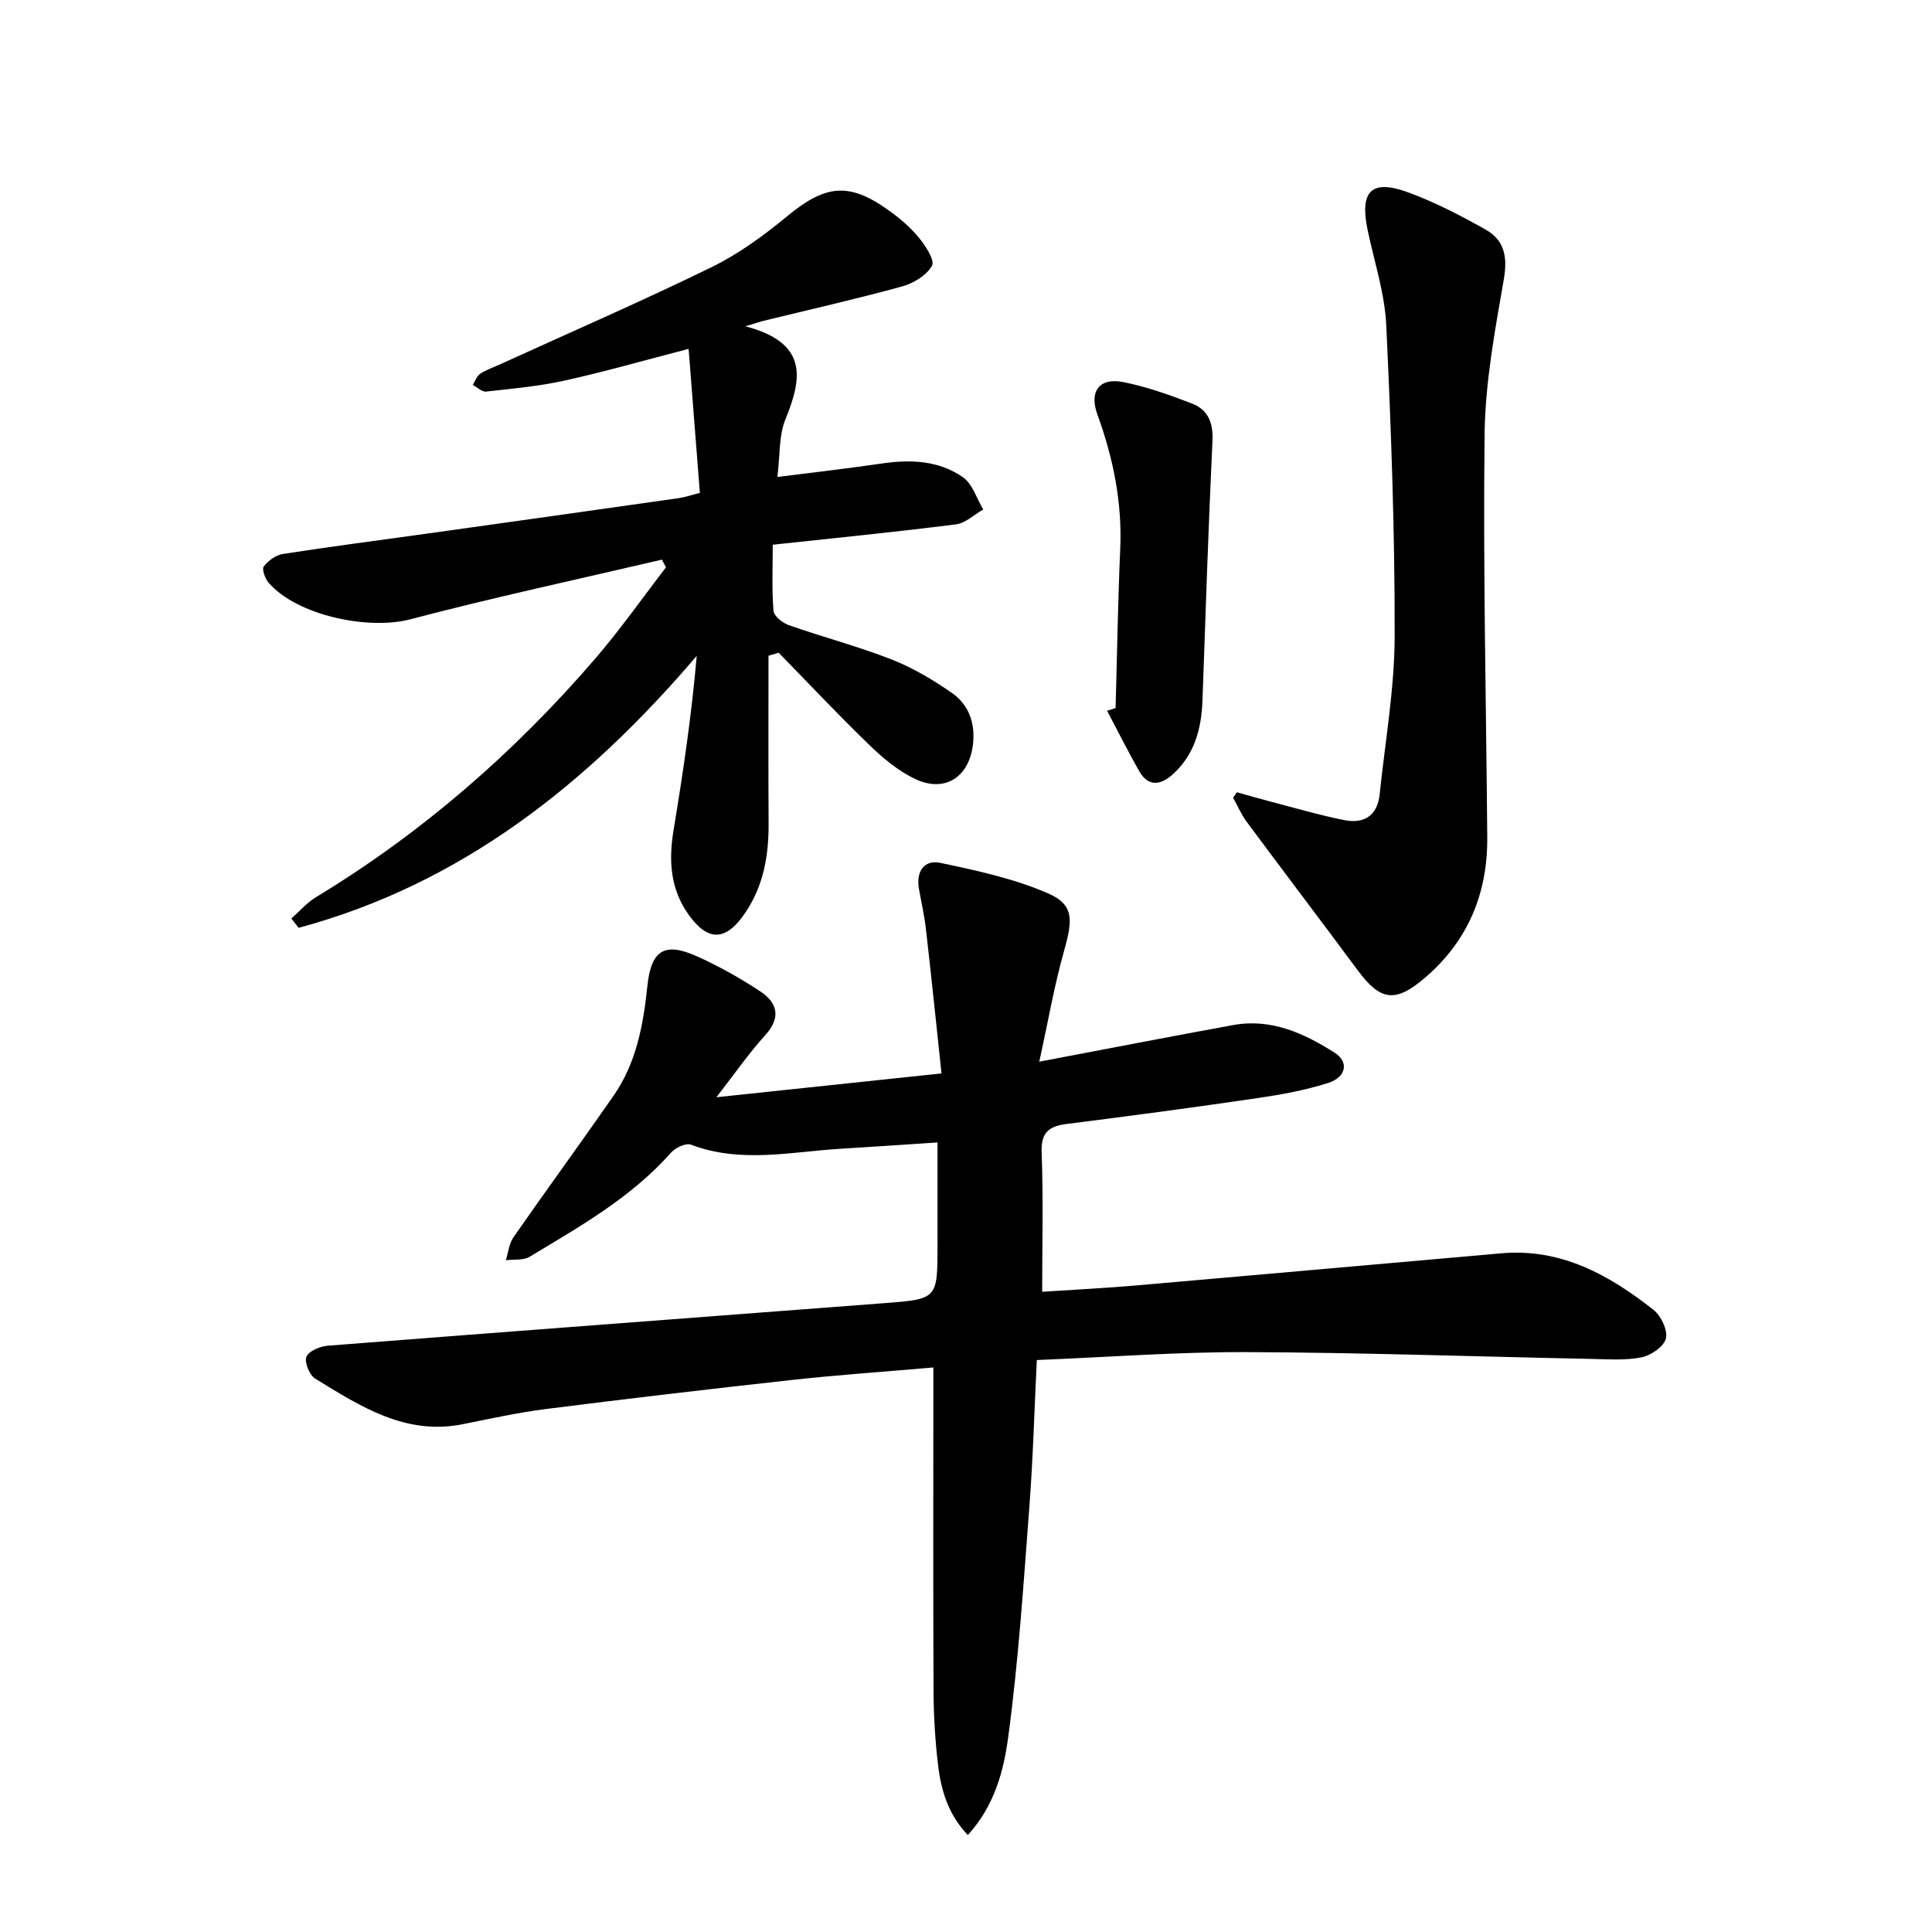
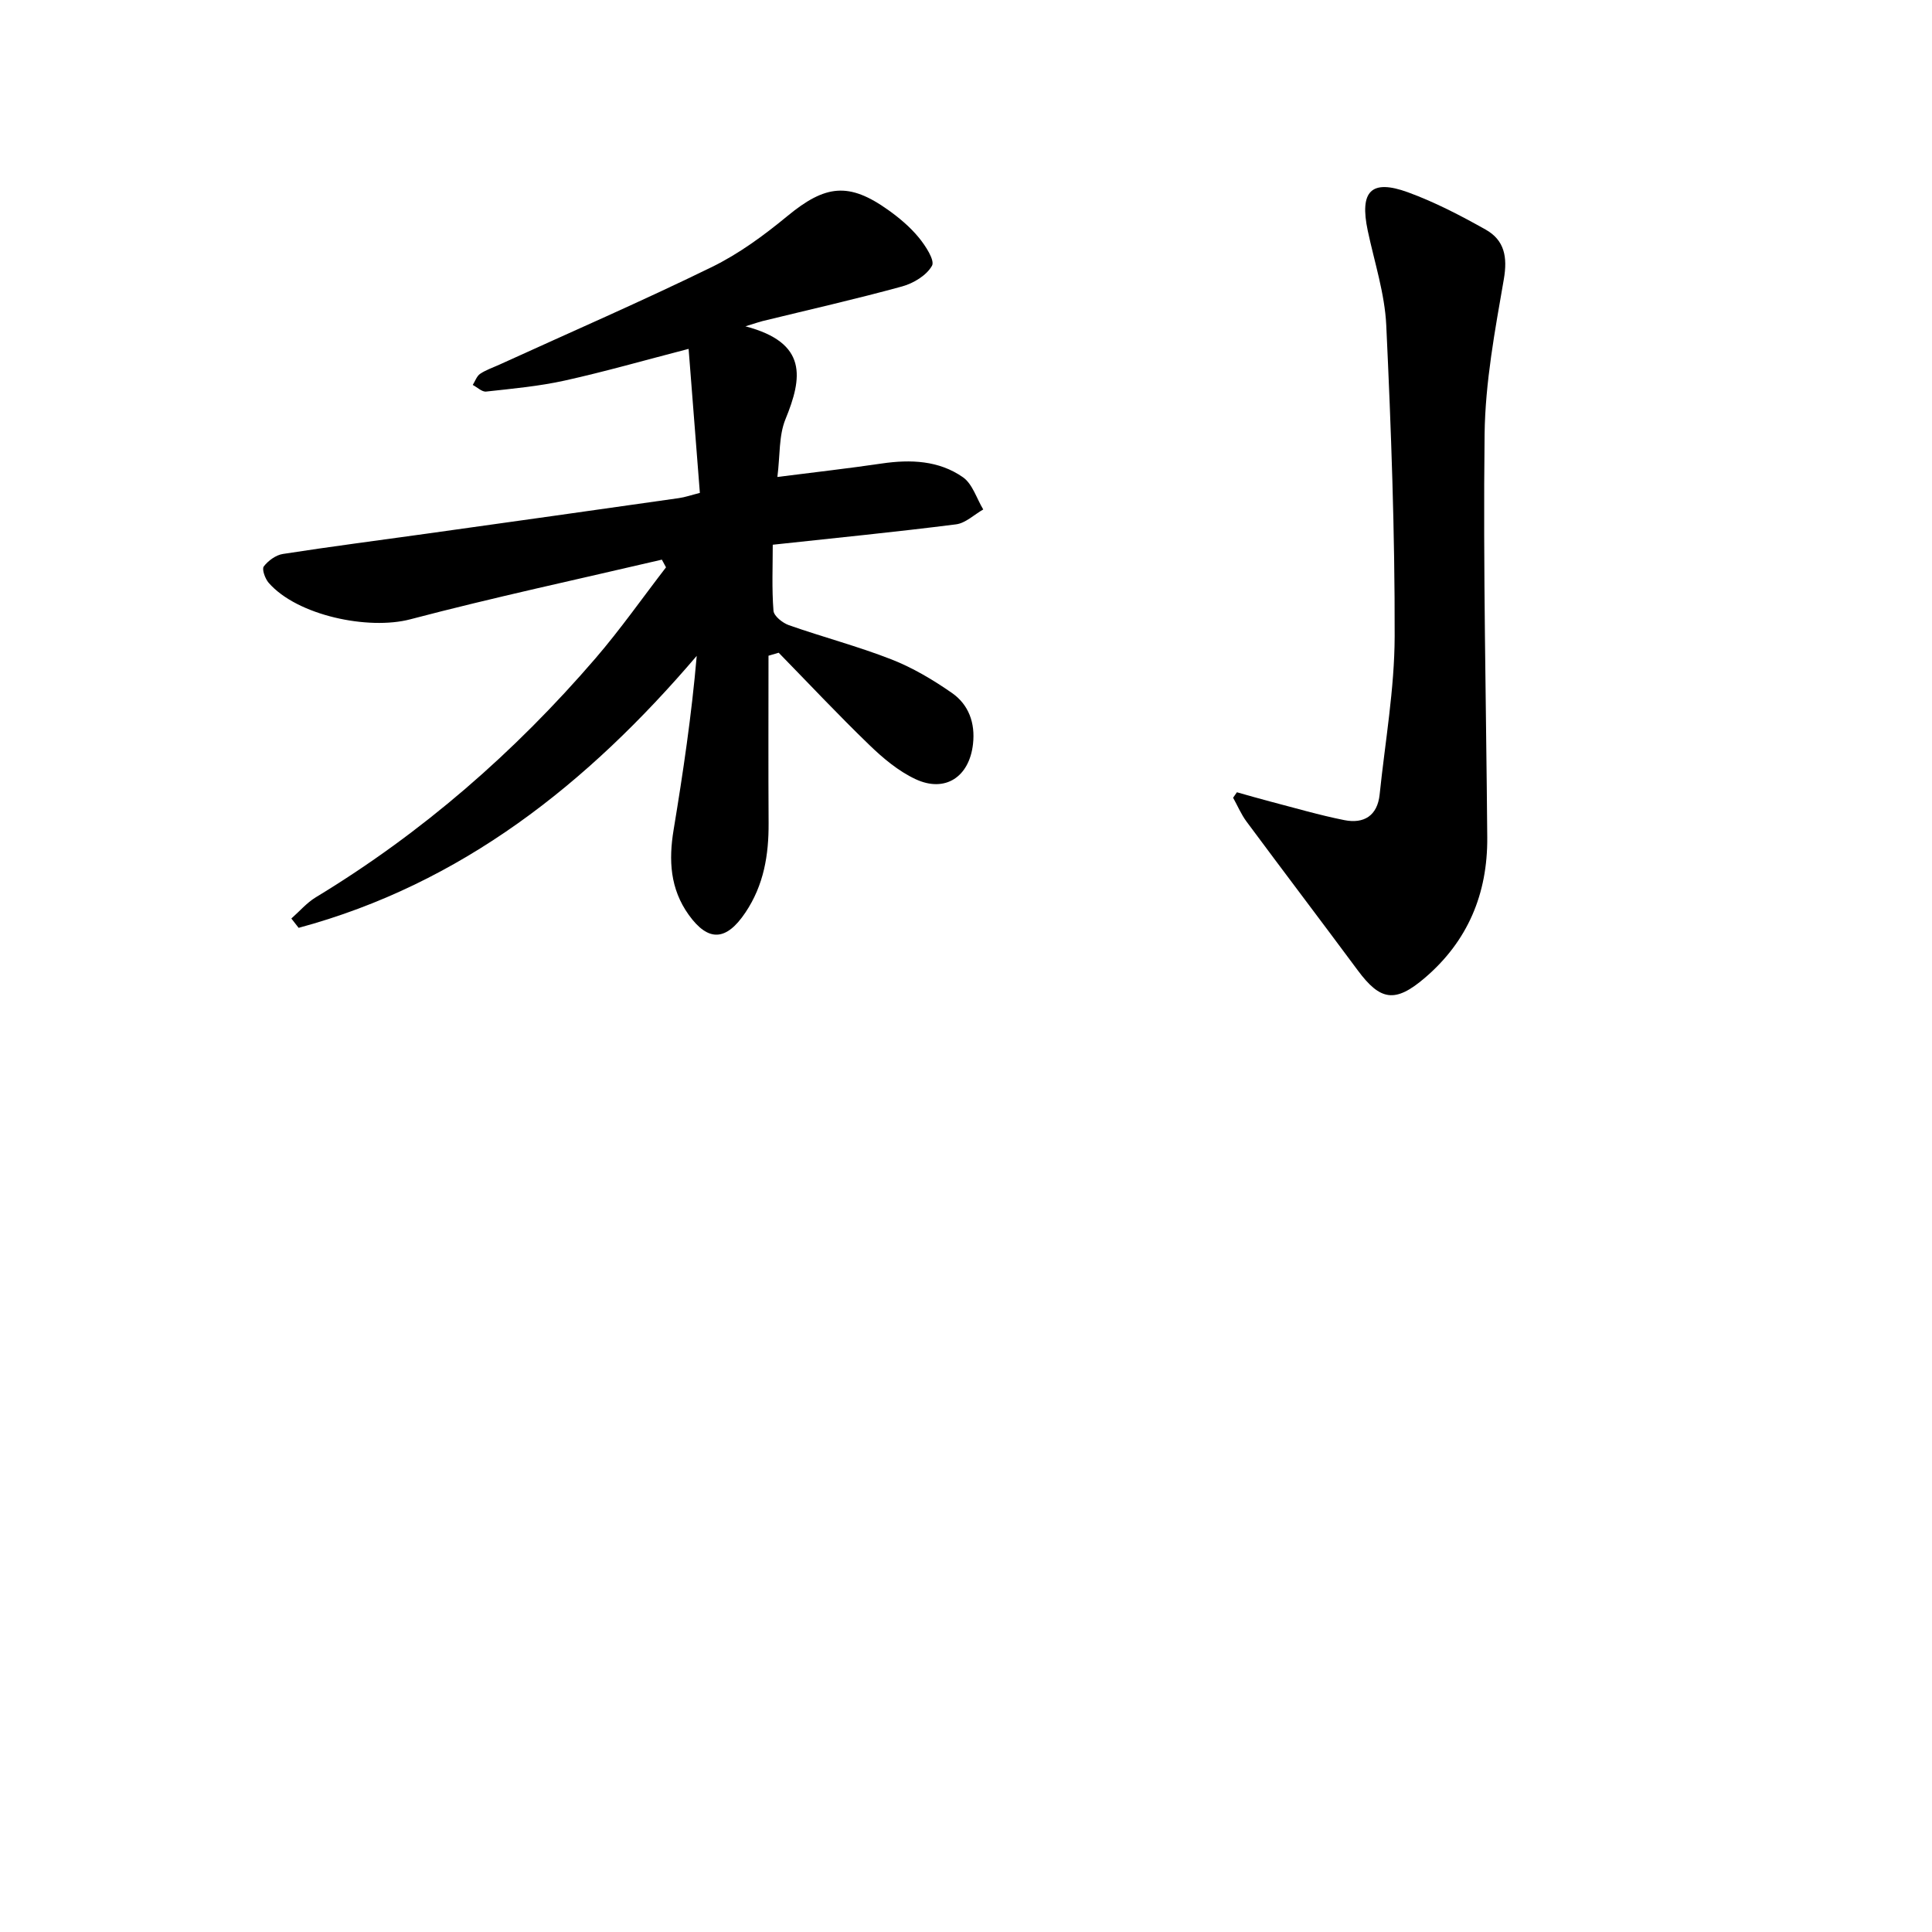
<svg xmlns="http://www.w3.org/2000/svg" enable-background="new 0 0 400 400" viewBox="0 0 400 400">
-   <path d="m148.33 227.17c15.9-1.68 30.58-3.24 46.6-4.93-1.08-10.13-2.09-19.98-3.22-29.82-.32-2.81-.95-5.58-1.45-8.37-.64-3.59 1.05-6.12 4.45-5.4 7.54 1.59 15.23 3.25 22.25 6.3 5.39 2.34 5.17 5.42 3.37 11.82-2.05 7.25-3.33 14.72-5.16 23.04 14.45-2.74 27.28-5.23 40.13-7.58 7.86-1.44 14.67 1.69 21.01 5.71 3.02 1.91 2.43 5.07-1.32 6.27-4.71 1.51-9.66 2.41-14.57 3.13-13.16 1.93-26.34 3.7-39.54 5.36-3.72.47-5.38 1.73-5.22 5.93.36 9.44.11 18.91.11 28.82 6.41-.43 13-.75 19.56-1.32 25.19-2.18 50.37-4.45 75.56-6.65 12.3-1.07 22.26 4.47 31.44 11.7 1.56 1.23 2.98 4.19 2.58 5.92-.38 1.65-3.05 3.51-5 3.91-3.36.68-6.94.41-10.42.34-23.8-.48-47.6-1.32-71.4-1.41-14.29-.05-28.58 1.04-43.43 1.64-.51 10.33-.78 20.44-1.55 30.51-1.21 15.92-2.25 31.88-4.39 47.68-.93 6.86-2.79 14.06-8.34 20.16-4.06-4.26-5.54-9.25-6.16-14.46-.61-5.12-.92-10.3-.94-15.45-.1-20.34-.04-40.69-.04-61.03 0-1.79 0-3.57 0-5.87-10.16.88-19.76 1.54-29.31 2.59-17 1.87-33.99 3.87-50.96 6.02-5.75.73-11.44 1.99-17.13 3.13-11.9 2.39-21.22-3.7-30.57-9.42-1.19-.73-2.27-3.35-1.84-4.51.44-1.17 2.78-2.18 4.36-2.31 38.49-3.01 76.98-5.88 115.47-8.83 10.85-.83 10.84-.92 10.84-12.01 0-6.82 0-13.64 0-21.25-6.85.45-13.39.91-19.93 1.3-10.38.62-20.79 3.09-31.11-.84-1.05-.4-3.24.63-4.15 1.67-8.22 9.29-18.85 15.26-29.25 21.54-1.31.79-3.27.5-4.93.72.5-1.6.66-3.44 1.57-4.75 6.84-9.83 13.92-19.5 20.75-29.34 4.7-6.77 6.14-14.62 6.98-22.66.78-7.46 3.53-9.19 10.26-6.18 4.53 2.03 8.9 4.5 13.05 7.22 3.61 2.37 4.45 5.4 1.08 9.13-3.42 3.77-6.35 8.01-10.09 12.83z" />
  <path d="m60.32 190.17c1.68-1.48 3.19-3.26 5.07-4.4 22-13.33 41.15-30.01 57.89-49.46 5.18-6.02 9.76-12.56 14.61-18.85-.29-.53-.58-1.06-.86-1.59-17.37 4.07-34.83 7.81-52.08 12.35-8.65 2.28-23.39-.76-29.32-7.55-.74-.85-1.45-2.82-1.02-3.39.91-1.2 2.51-2.37 3.97-2.59 9.85-1.53 19.74-2.8 29.61-4.18 17.46-2.44 34.91-4.89 52.36-7.38 1.28-.18 2.53-.62 4.35-1.08-.77-9.87-1.53-19.58-2.33-29.82-9.04 2.34-17.29 4.71-25.64 6.56-5.34 1.18-10.83 1.68-16.28 2.28-.86.1-1.84-.89-2.77-1.37.49-.79.82-1.82 1.52-2.3 1.22-.82 2.67-1.3 4.03-1.92 14.66-6.69 29.45-13.11 43.92-20.18 5.61-2.74 10.81-6.56 15.66-10.56 7.87-6.49 12.74-7.1 20.96-1.21 2.28 1.63 4.5 3.51 6.27 5.67 1.38 1.68 3.35 4.71 2.72 5.82-1.12 1.99-3.82 3.63-6.18 4.28-9.58 2.63-19.27 4.82-28.92 7.18-.57.14-1.13.34-3.53 1.08 12.97 3.4 11.8 10.67 8.29 19.24-1.39 3.39-1.1 7.46-1.67 11.95 7.63-.97 14.65-1.76 21.64-2.79 5.95-.87 11.8-.63 16.78 2.85 1.98 1.39 2.83 4.4 4.2 6.67-1.87 1.06-3.66 2.83-5.63 3.08-12.37 1.57-24.79 2.8-37.95 4.22 0 4.48-.21 9.1.15 13.67.09 1.1 1.89 2.53 3.2 2.99 7.04 2.47 14.29 4.37 21.22 7.08 4.42 1.73 8.62 4.23 12.53 6.95 3.47 2.42 4.85 6.22 4.36 10.57-.76 6.81-5.76 10.15-11.91 7.27-3.52-1.65-6.71-4.32-9.54-7.06-6.42-6.2-12.54-12.72-18.78-19.11-.7.21-1.4.41-2.11.62 0 11.55-.05 23.09.02 34.64.04 6.62-.99 12.86-4.8 18.53-3.96 5.9-7.66 6.14-11.72.5-3.89-5.41-4.19-11.35-3.14-17.66 1.95-11.8 3.71-23.63 4.78-35.98-22.61 26.5-48.68 47.2-82.42 56.31-.52-.65-1.02-1.29-1.51-1.93z" />
  <path d="m256.09 164.03c2.29.64 4.57 1.31 6.87 1.91 5.12 1.33 10.2 2.83 15.38 3.86 4.03.8 6.84-.9 7.3-5.31 1.13-10.9 3.08-21.81 3.11-32.73.05-21.47-.73-42.96-1.74-64.42-.31-6.57-2.45-13.06-3.83-19.57-1.73-8.18.68-10.74 8.32-7.96 5.56 2.03 10.9 4.81 16.08 7.72 3.9 2.19 4.57 5.67 3.77 10.29-1.84 10.61-3.85 21.35-3.98 32.06-.33 27.83.33 55.67.55 83.5.09 11.65-4.03 21.5-12.96 29.11-6.11 5.21-9.18 4.71-13.85-1.59-7.64-10.3-15.39-20.5-23.03-30.8-1.12-1.51-1.86-3.29-2.78-4.94.27-.37.53-.75.79-1.13z" />
-   <path d="m230.97 146.6c.31-10.97.48-21.95.96-32.91.43-9.67-1.45-18.87-4.73-27.88-1.74-4.77.4-7.7 5.4-6.7 4.84.97 9.57 2.66 14.19 4.44 3.27 1.26 4.41 3.92 4.24 7.63-.84 17.94-1.44 35.88-2.07 53.83-.21 5.86-1.63 11.21-6.13 15.29-2.48 2.25-5.06 2.7-6.97-.64-2.34-4.1-4.44-8.33-6.65-12.51.58-.19 1.17-.37 1.76-.55z" />
</svg>